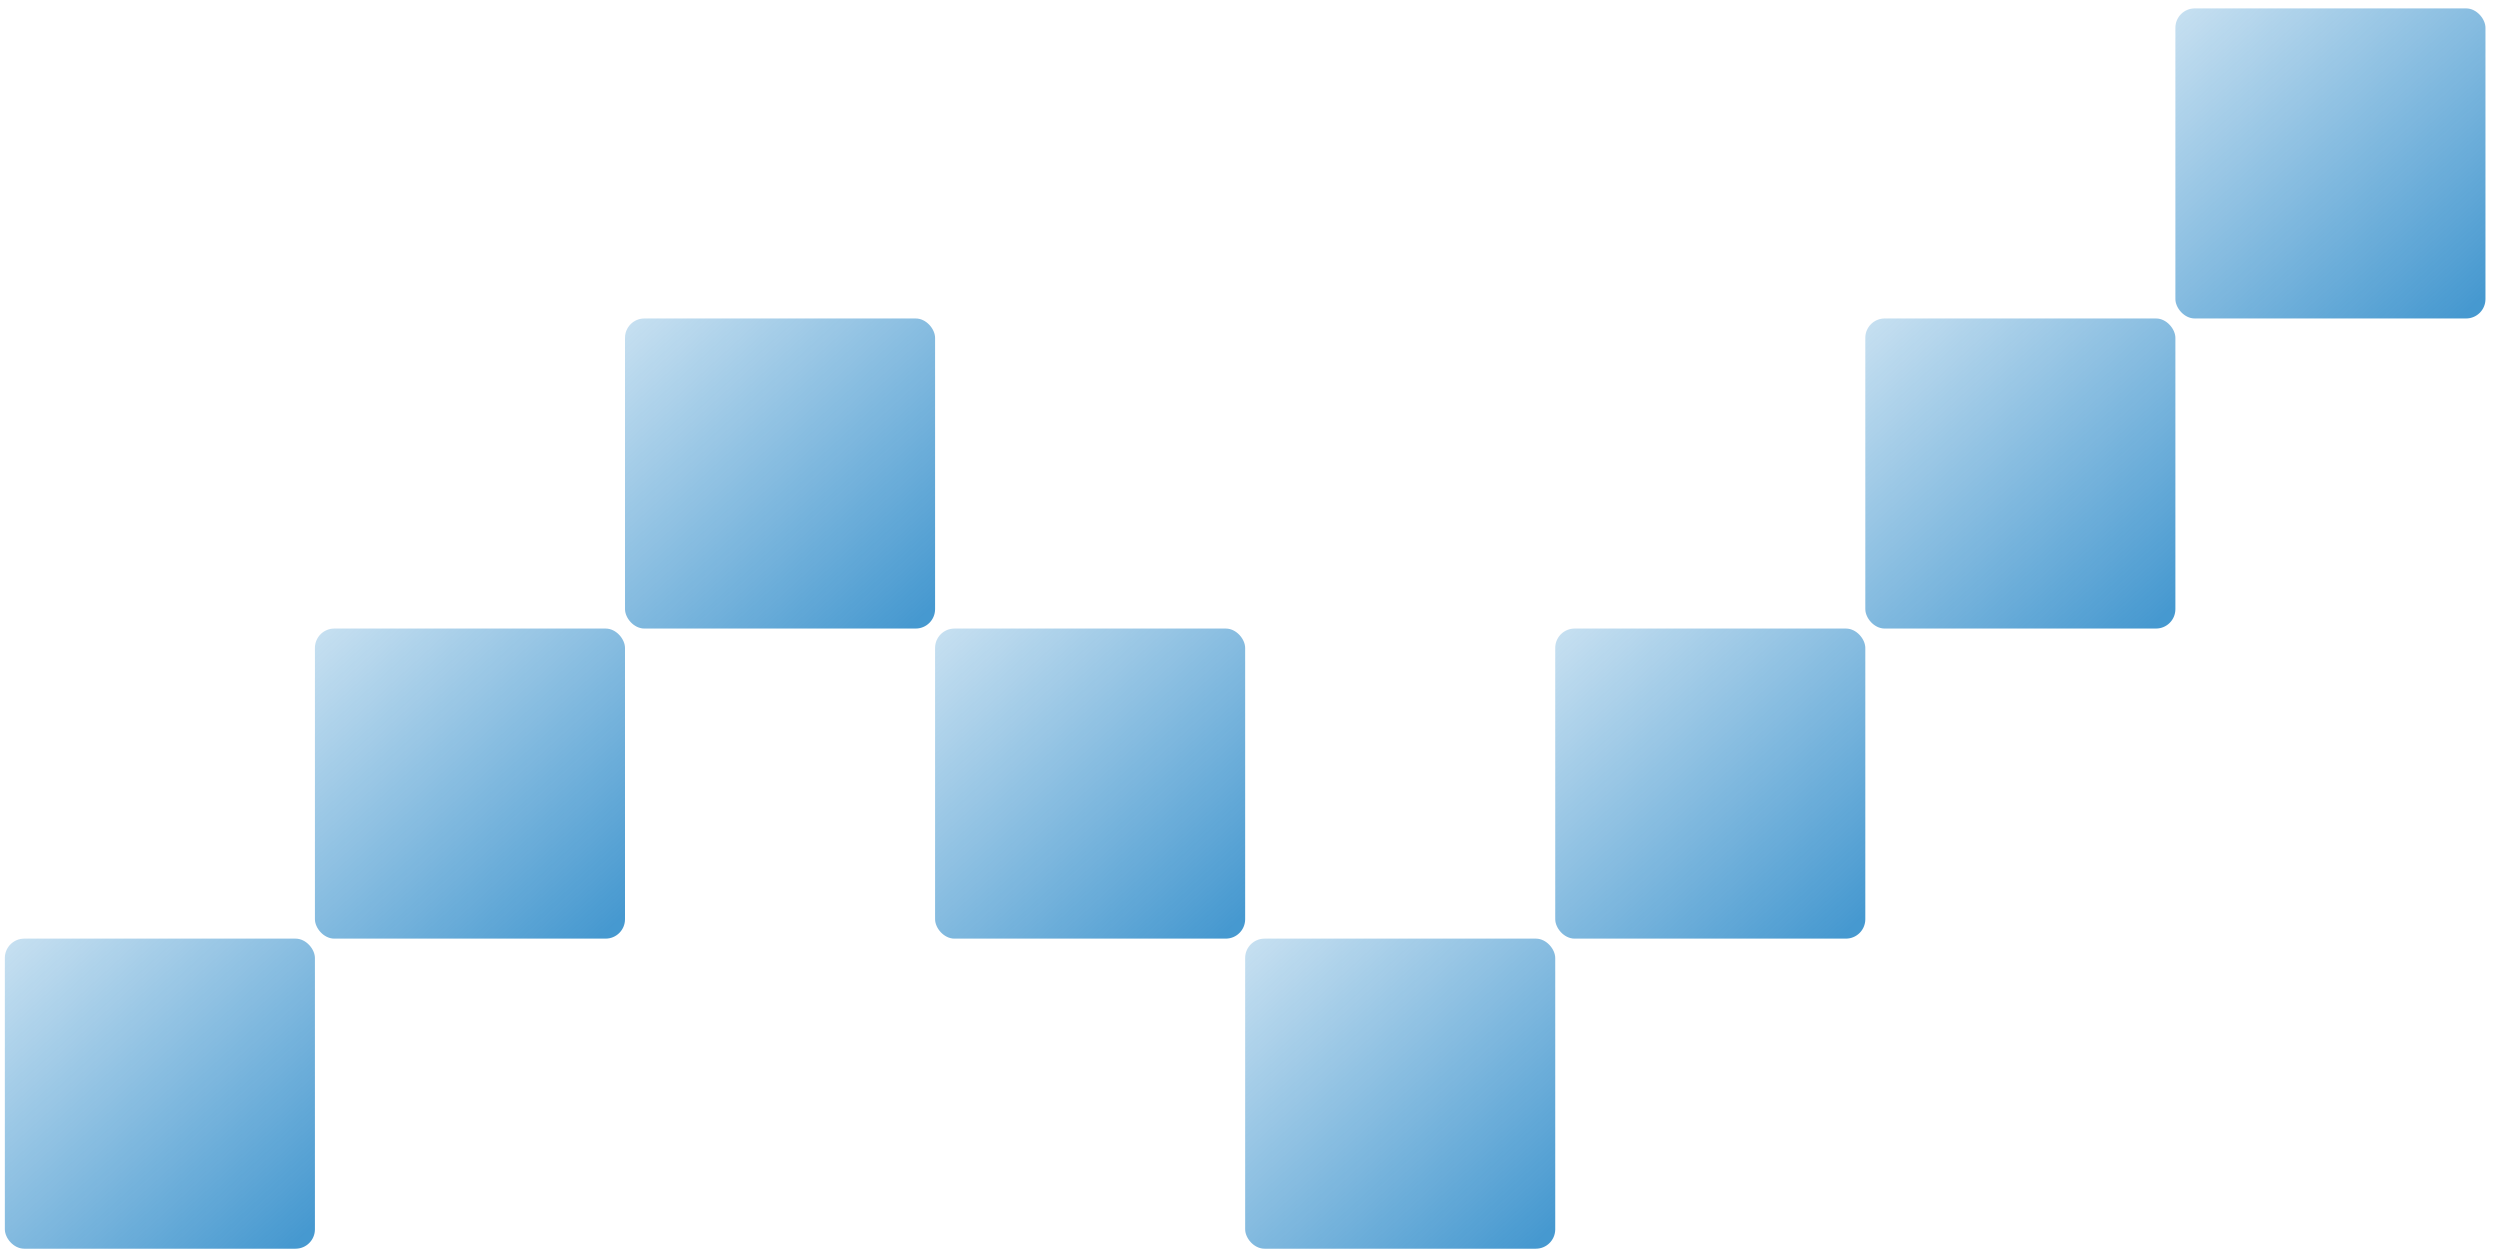
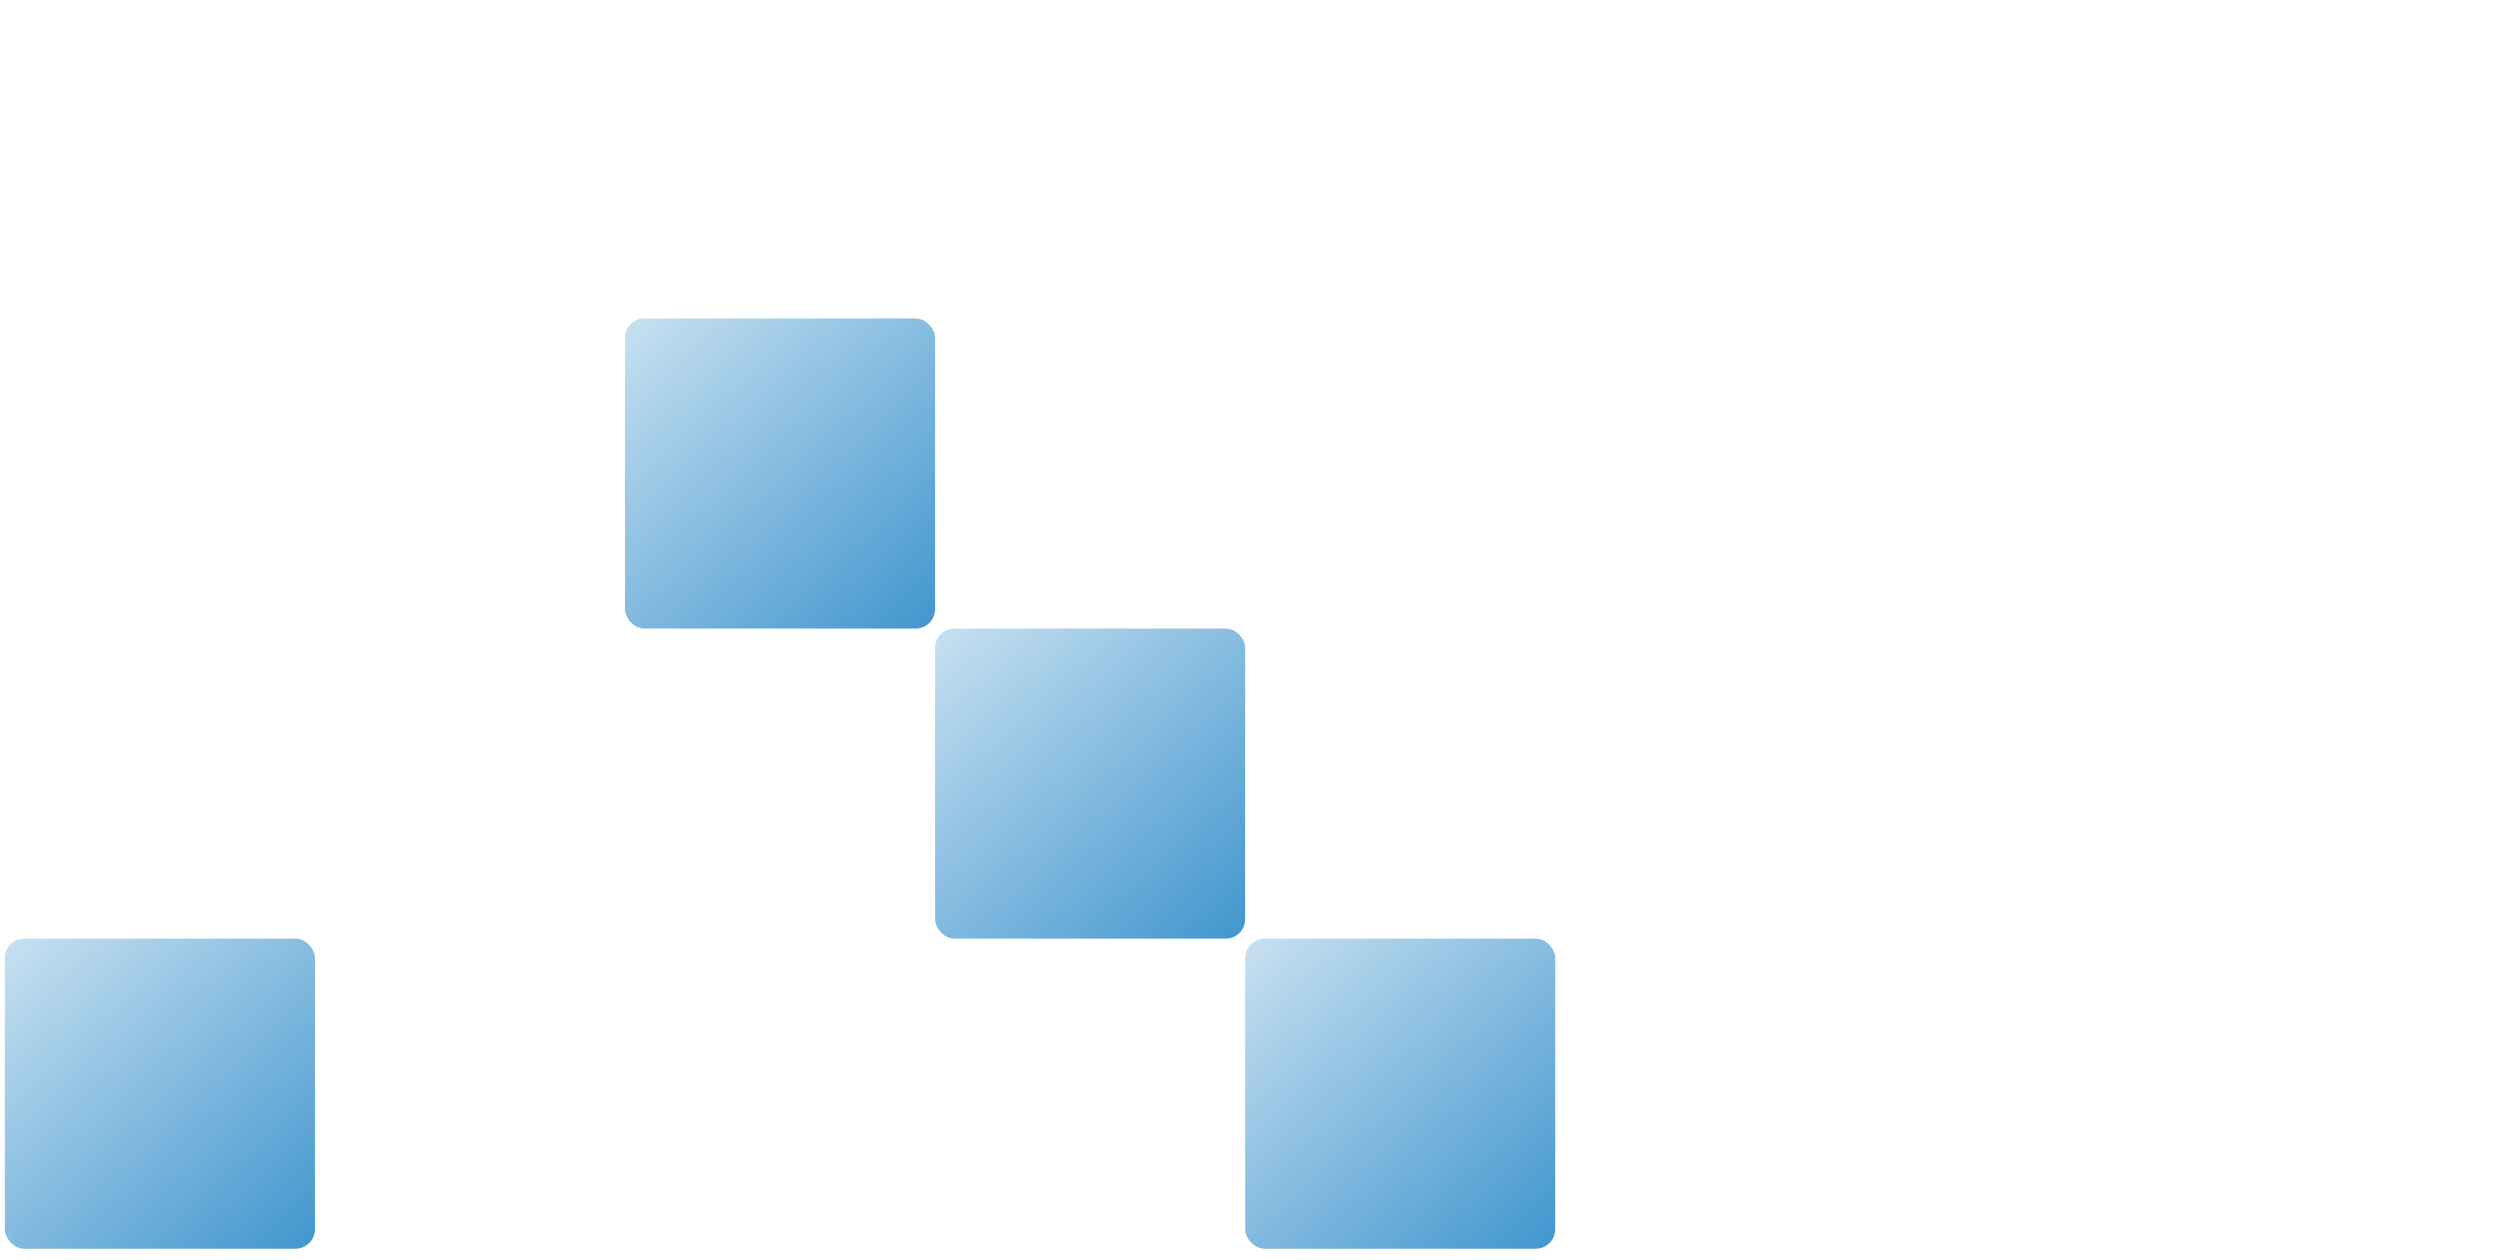
<svg xmlns="http://www.w3.org/2000/svg" width="129" height="65" viewBox="0 0 129 65" fill="none">
-   <rect x="96.25" y="48.433" width="16" height="16" rx="1" transform="rotate(-180 96.25 48.433)" fill="url(#paint0_linear_32_481)" fill-opacity="0.8" />
-   <rect x="128.25" y="16.433" width="16" height="16" rx="1" transform="rotate(-180 128.25 16.433)" fill="url(#paint1_linear_32_481)" fill-opacity="0.8" />
  <rect x="80.25" y="64.433" width="16" height="16" rx="1" transform="rotate(-180 80.25 64.433)" fill="url(#paint2_linear_32_481)" fill-opacity="0.8" />
  <rect x="48.25" y="32.433" width="16" height="16" rx="1" transform="rotate(-180 48.25 32.433)" fill="url(#paint3_linear_32_481)" fill-opacity="0.8" />
-   <rect x="112.25" y="32.433" width="16" height="16" rx="1" transform="rotate(-180 112.25 32.433)" fill="url(#paint4_linear_32_481)" fill-opacity="0.8" />
  <rect x="64.25" y="48.433" width="16" height="16" rx="1" transform="rotate(-180 64.25 48.433)" fill="url(#paint5_linear_32_481)" fill-opacity="0.8" />
-   <rect x="32.25" y="48.433" width="16" height="16" rx="1" transform="rotate(-180 32.25 48.433)" fill="url(#paint6_linear_32_481)" fill-opacity="0.8" />
  <rect x="16.25" y="64.433" width="16" height="16" rx="1" transform="rotate(-180 16.25 64.433)" fill="url(#paint7_linear_32_481)" fill-opacity="0.8" />
  <defs>
    <linearGradient id="paint0_linear_32_481" x1="97.583" y1="48.433" x2="112.25" y2="64.433" gradientUnits="userSpaceOnUse">
      <stop stop-color="#187FC4" />
      <stop offset="1" stop-color="#187FC4" stop-opacity="0.3" />
    </linearGradient>
    <linearGradient id="paint1_linear_32_481" x1="129.583" y1="16.433" x2="144.25" y2="32.433" gradientUnits="userSpaceOnUse">
      <stop stop-color="#187FC4" />
      <stop offset="1" stop-color="#187FC4" stop-opacity="0.3" />
    </linearGradient>
    <linearGradient id="paint2_linear_32_481" x1="81.583" y1="64.433" x2="96.25" y2="80.433" gradientUnits="userSpaceOnUse">
      <stop stop-color="#187FC4" />
      <stop offset="1" stop-color="#187FC4" stop-opacity="0.3" />
    </linearGradient>
    <linearGradient id="paint3_linear_32_481" x1="49.583" y1="32.433" x2="64.25" y2="48.433" gradientUnits="userSpaceOnUse">
      <stop stop-color="#187FC4" />
      <stop offset="1" stop-color="#187FC4" stop-opacity="0.3" />
    </linearGradient>
    <linearGradient id="paint4_linear_32_481" x1="113.583" y1="32.433" x2="128.25" y2="48.433" gradientUnits="userSpaceOnUse">
      <stop stop-color="#187FC4" />
      <stop offset="1" stop-color="#187FC4" stop-opacity="0.3" />
    </linearGradient>
    <linearGradient id="paint5_linear_32_481" x1="65.583" y1="48.433" x2="80.25" y2="64.433" gradientUnits="userSpaceOnUse">
      <stop stop-color="#187FC4" />
      <stop offset="1" stop-color="#187FC4" stop-opacity="0.3" />
    </linearGradient>
    <linearGradient id="paint6_linear_32_481" x1="33.583" y1="48.433" x2="48.25" y2="64.433" gradientUnits="userSpaceOnUse">
      <stop stop-color="#187FC4" />
      <stop offset="1" stop-color="#187FC4" stop-opacity="0.3" />
    </linearGradient>
    <linearGradient id="paint7_linear_32_481" x1="17.583" y1="64.433" x2="32.25" y2="80.433" gradientUnits="userSpaceOnUse">
      <stop stop-color="#187FC4" />
      <stop offset="1" stop-color="#187FC4" stop-opacity="0.3" />
    </linearGradient>
  </defs>
</svg>